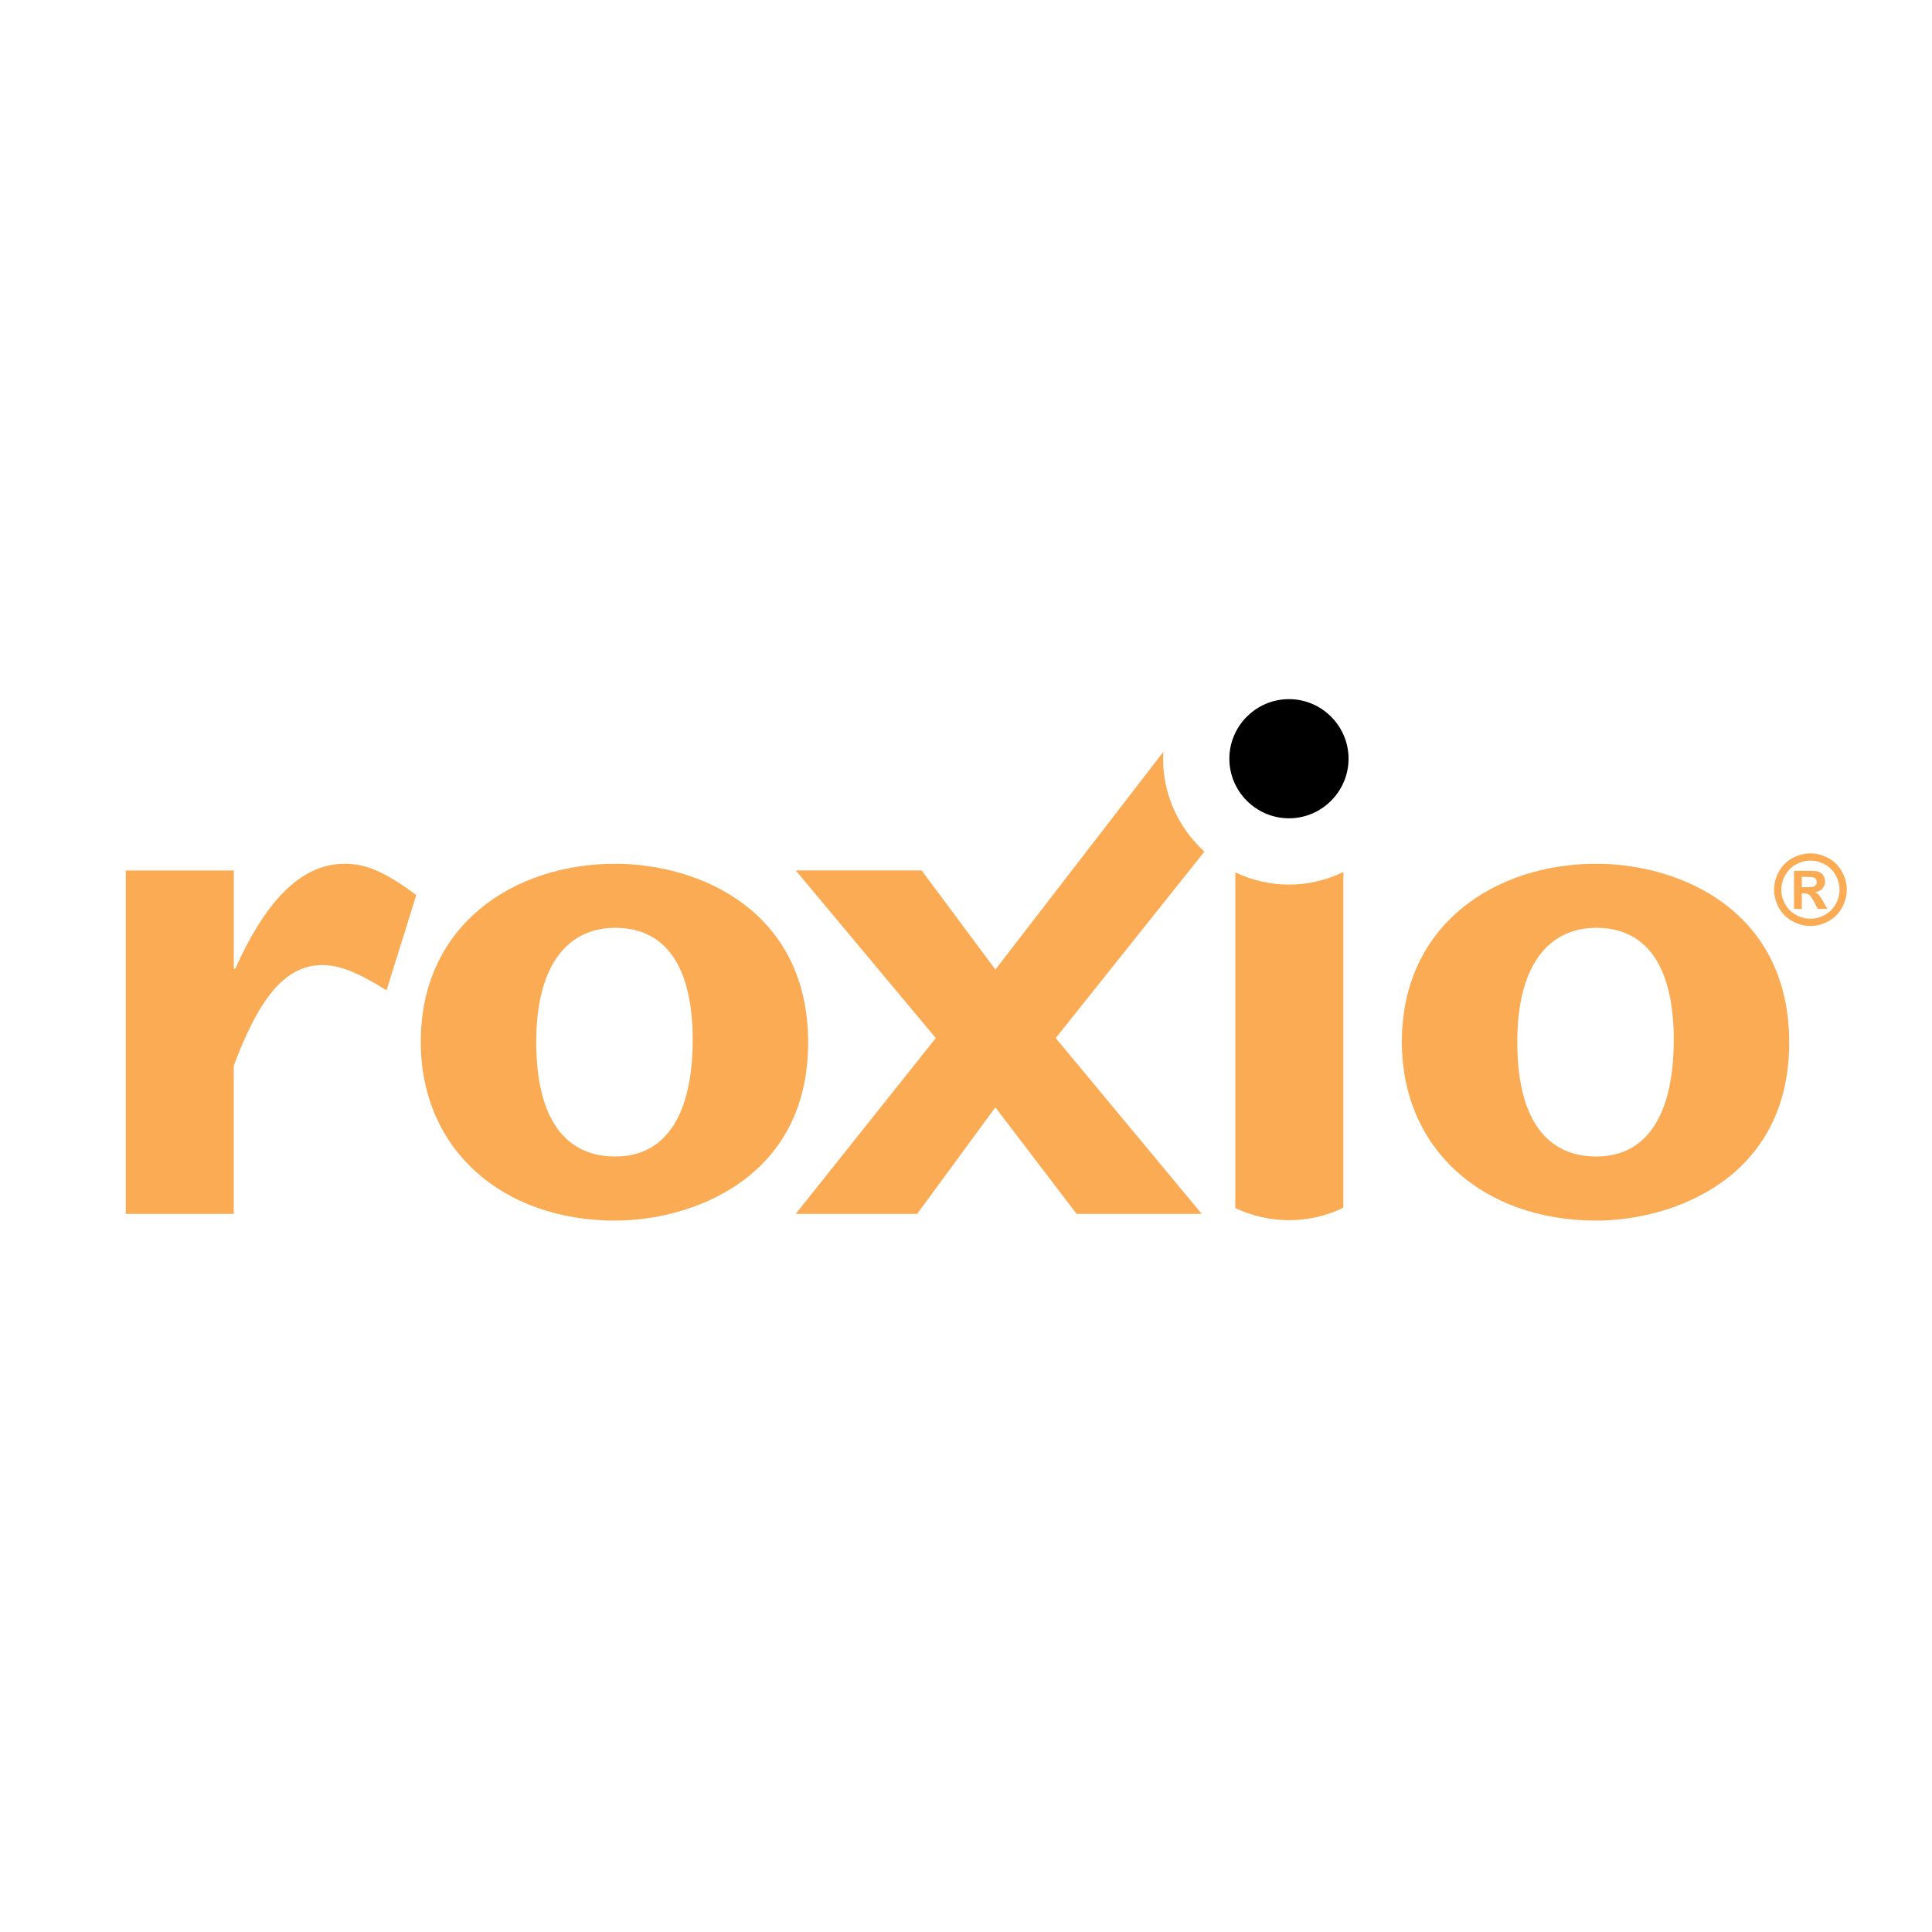
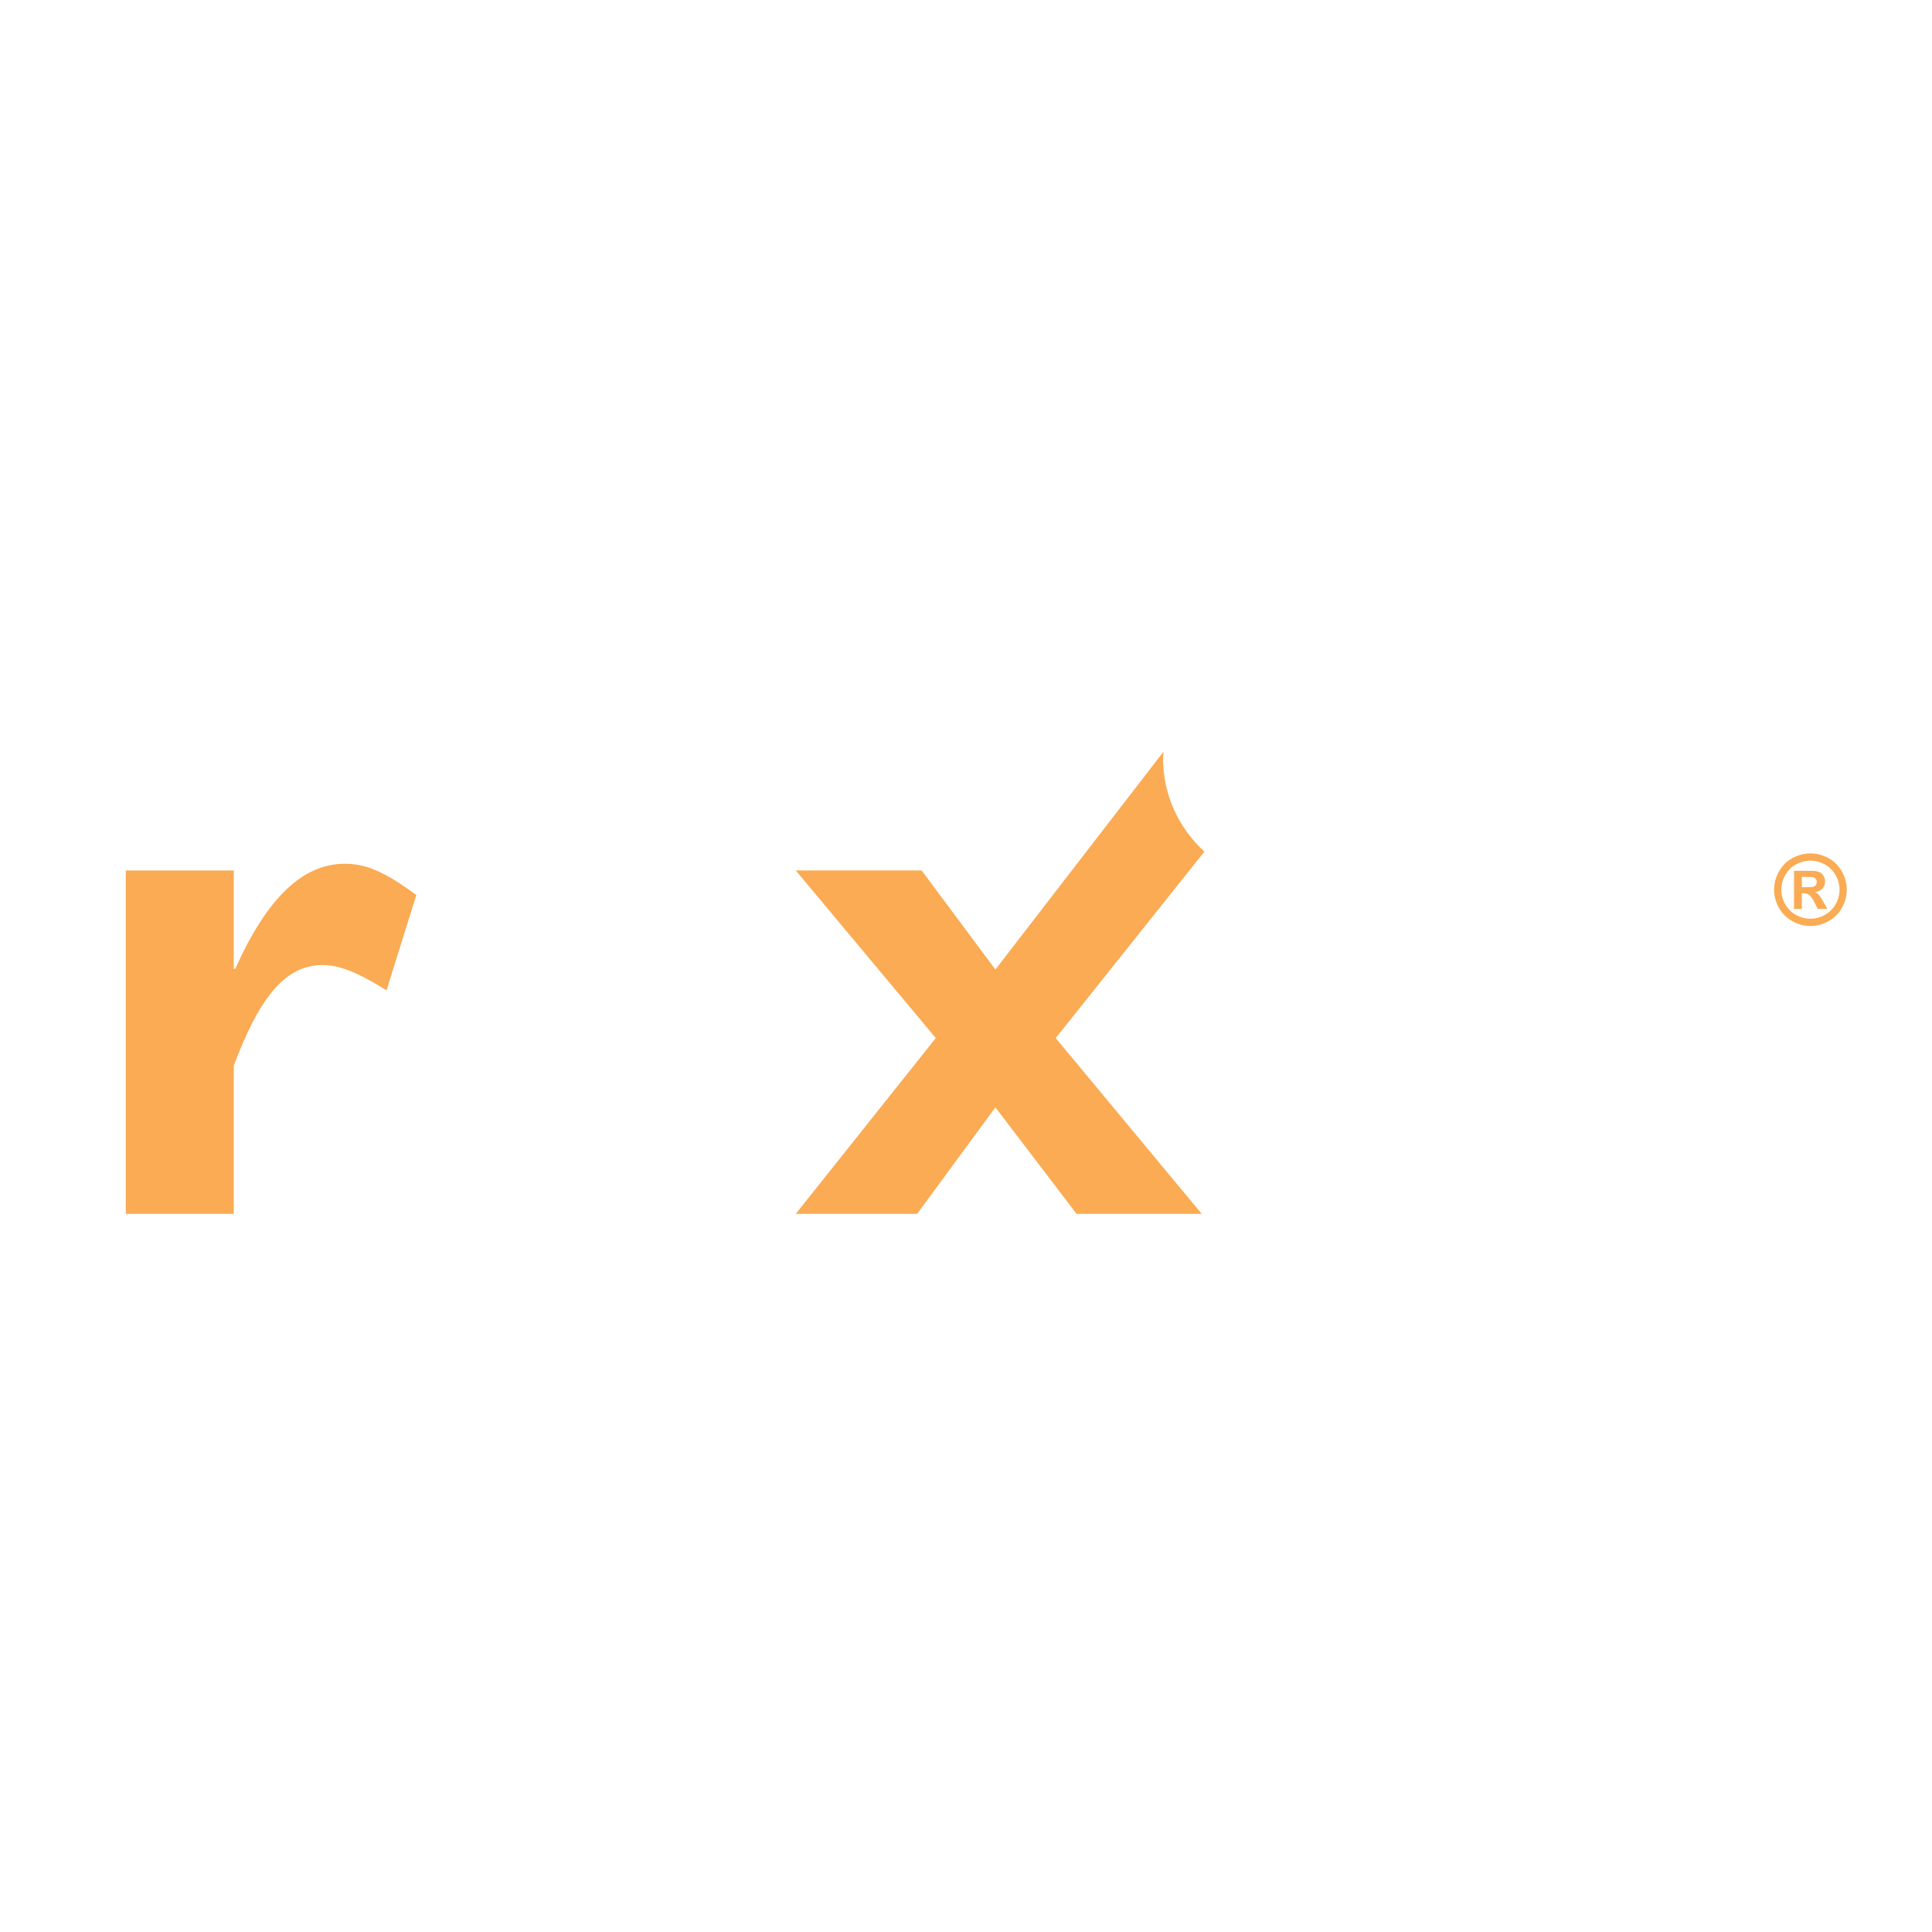
<svg xmlns="http://www.w3.org/2000/svg" version="1.0" id="Layer_1" x="0px" y="0px" width="192.756px" height="192.756px" viewBox="0 0 192.756 192.756" enable-background="new 0 0 192.756 192.756" xml:space="preserve">
  <g>
    <polygon fill-rule="evenodd" clip-rule="evenodd" fill="#FFFFFF" points="0,0 192.756,0 192.756,192.756 0,192.756 0,0  " />
-     <path fill-rule="evenodd" clip-rule="evenodd" d="M134.545,75.698c0,3.27-2.675,5.944-5.944,5.944   c-3.271,0-5.948-2.674-5.948-5.944c0-3.271,2.677-5.945,5.948-5.945C131.87,69.753,134.545,72.427,134.545,75.698L134.545,75.698   L134.545,75.698z" />
    <path fill-rule="evenodd" clip-rule="evenodd" fill="#FAAB53" d="M120.15,84.951c-2.515-2.3-4.107-5.595-4.107-9.252   c0-0.221,0.021-0.437,0.03-0.656l-0.01-0.024L99.31,96.73l-7.359-9.885h-12.56l13.972,16.723l-13.972,17.541h12.113l7.805-10.63   l8.102,10.63h12.487l-14.569-17.541l14.832-18.595L120.15,84.951L120.15,84.951L120.15,84.951z" />
    <path fill-rule="evenodd" clip-rule="evenodd" fill="#FAAB53" d="M23.325,96.655h0.148c3.197-7.133,6.763-10.477,10.926-10.477   c2.155,0,4.014,0.817,7.136,3.119l-2.973,9.513c-2.825-1.783-4.684-2.527-6.394-2.527c-3.939,0-6.465,3.718-8.844,10.034v14.792   H12.549V86.846h10.776V96.655L23.325,96.655L23.325,96.655z" />
-     <path fill-rule="evenodd" clip-rule="evenodd" fill="#FAAB53" d="M69.108,103.718c0,7.505-2.676,11.669-7.729,11.669   c-4.088,0-7.878-2.601-7.878-11.446c0-7.731,3.195-11.372,7.878-11.372C66.804,92.569,69.108,97.027,69.108,103.718L69.108,103.718   L69.108,103.718z M80.628,104.016c0-13.155-10.851-17.837-19.249-17.837c-10.109,0-19.398,6.092-19.398,17.762   c0,10.776,8.176,17.837,19.398,17.837C68.96,121.777,80.628,117.616,80.628,104.016L80.628,104.016L80.628,104.016z" />
-     <path fill-rule="evenodd" clip-rule="evenodd" fill="#FAAB53" d="M166.99,103.718c0,7.505-2.678,11.669-7.731,11.669   c-4.087,0-7.879-2.601-7.879-11.446c0-7.731,3.195-11.372,7.879-11.372C164.683,92.569,166.99,97.027,166.99,103.718   L166.99,103.718L166.99,103.718z M178.508,104.016c0-13.155-10.852-17.837-19.249-17.837c-10.108,0-19.396,6.092-19.396,17.762   c0,10.776,8.175,17.837,19.396,17.837C166.839,121.777,178.508,117.616,178.508,104.016L178.508,104.016L178.508,104.016z" />
-     <path fill-rule="evenodd" clip-rule="evenodd" fill="#FAAB53" d="M128.601,121.737c1.94,0,3.78-0.444,5.425-1.239V87   c-1.648,0.795-3.482,1.257-5.425,1.257c-1.917,0-3.726-0.447-5.353-1.22v33.494C124.874,121.302,126.689,121.737,128.601,121.737   L128.601,121.737L128.601,121.737z" />
    <path fill-rule="evenodd" clip-rule="evenodd" fill="#FAAB53" d="M180.627,85.145c0.621,0,1.217,0.155,1.789,0.465   c0.57,0.31,1.02,0.755,1.346,1.335c0.327,0.58,0.49,1.186,0.49,1.819c0,0.63-0.16,1.23-0.479,1.803   c-0.321,0.571-0.768,1.017-1.341,1.337c-0.572,0.319-1.174,0.479-1.805,0.479c-0.632,0-1.233-0.16-1.807-0.479   c-0.572-0.32-1.02-0.766-1.339-1.337c-0.32-0.572-0.48-1.173-0.48-1.803c0-0.633,0.163-1.239,0.489-1.819s0.775-1.025,1.347-1.335   C179.409,85.3,180.006,85.145,180.627,85.145L180.627,85.145z M180.624,85.866c-0.496,0-0.974,0.124-1.43,0.372   c-0.457,0.247-0.815,0.603-1.078,1.067c-0.263,0.463-0.394,0.95-0.394,1.457c0,0.504,0.128,0.986,0.384,1.444   c0.257,0.457,0.615,0.814,1.074,1.071c0.458,0.257,0.939,0.385,1.443,0.385c0.507,0,0.988-0.128,1.445-0.385   c0.459-0.257,0.816-0.614,1.074-1.071c0.258-0.458,0.387-0.939,0.387-1.444c0-0.507-0.132-0.994-0.394-1.457   c-0.263-0.464-0.623-0.82-1.08-1.067C181.599,85.989,181.121,85.866,180.624,85.866L180.624,85.866z M178.991,90.685v-3.806h0.775   c0.726,0,1.134,0.002,1.222,0.009c0.257,0.021,0.456,0.073,0.599,0.152c0.143,0.08,0.262,0.202,0.357,0.365   c0.095,0.164,0.143,0.346,0.143,0.545c0,0.274-0.089,0.509-0.267,0.705s-0.427,0.316-0.749,0.363   c0.116,0.043,0.206,0.091,0.27,0.143c0.062,0.051,0.149,0.148,0.26,0.292c0.028,0.037,0.123,0.192,0.284,0.463l0.436,0.768h-0.967   l-0.311-0.616c-0.211-0.414-0.388-0.675-0.53-0.782c-0.141-0.107-0.321-0.161-0.538-0.161h-0.204v1.56H178.991L178.991,90.685z    M179.771,88.52h0.313c0.444,0,0.722-0.017,0.829-0.051c0.107-0.034,0.192-0.094,0.255-0.18c0.062-0.085,0.093-0.183,0.093-0.292   c0-0.106-0.03-0.2-0.091-0.282c-0.062-0.083-0.147-0.142-0.26-0.177s-0.387-0.054-0.826-0.054h-0.313V88.52L179.771,88.52z" />
  </g>
</svg>